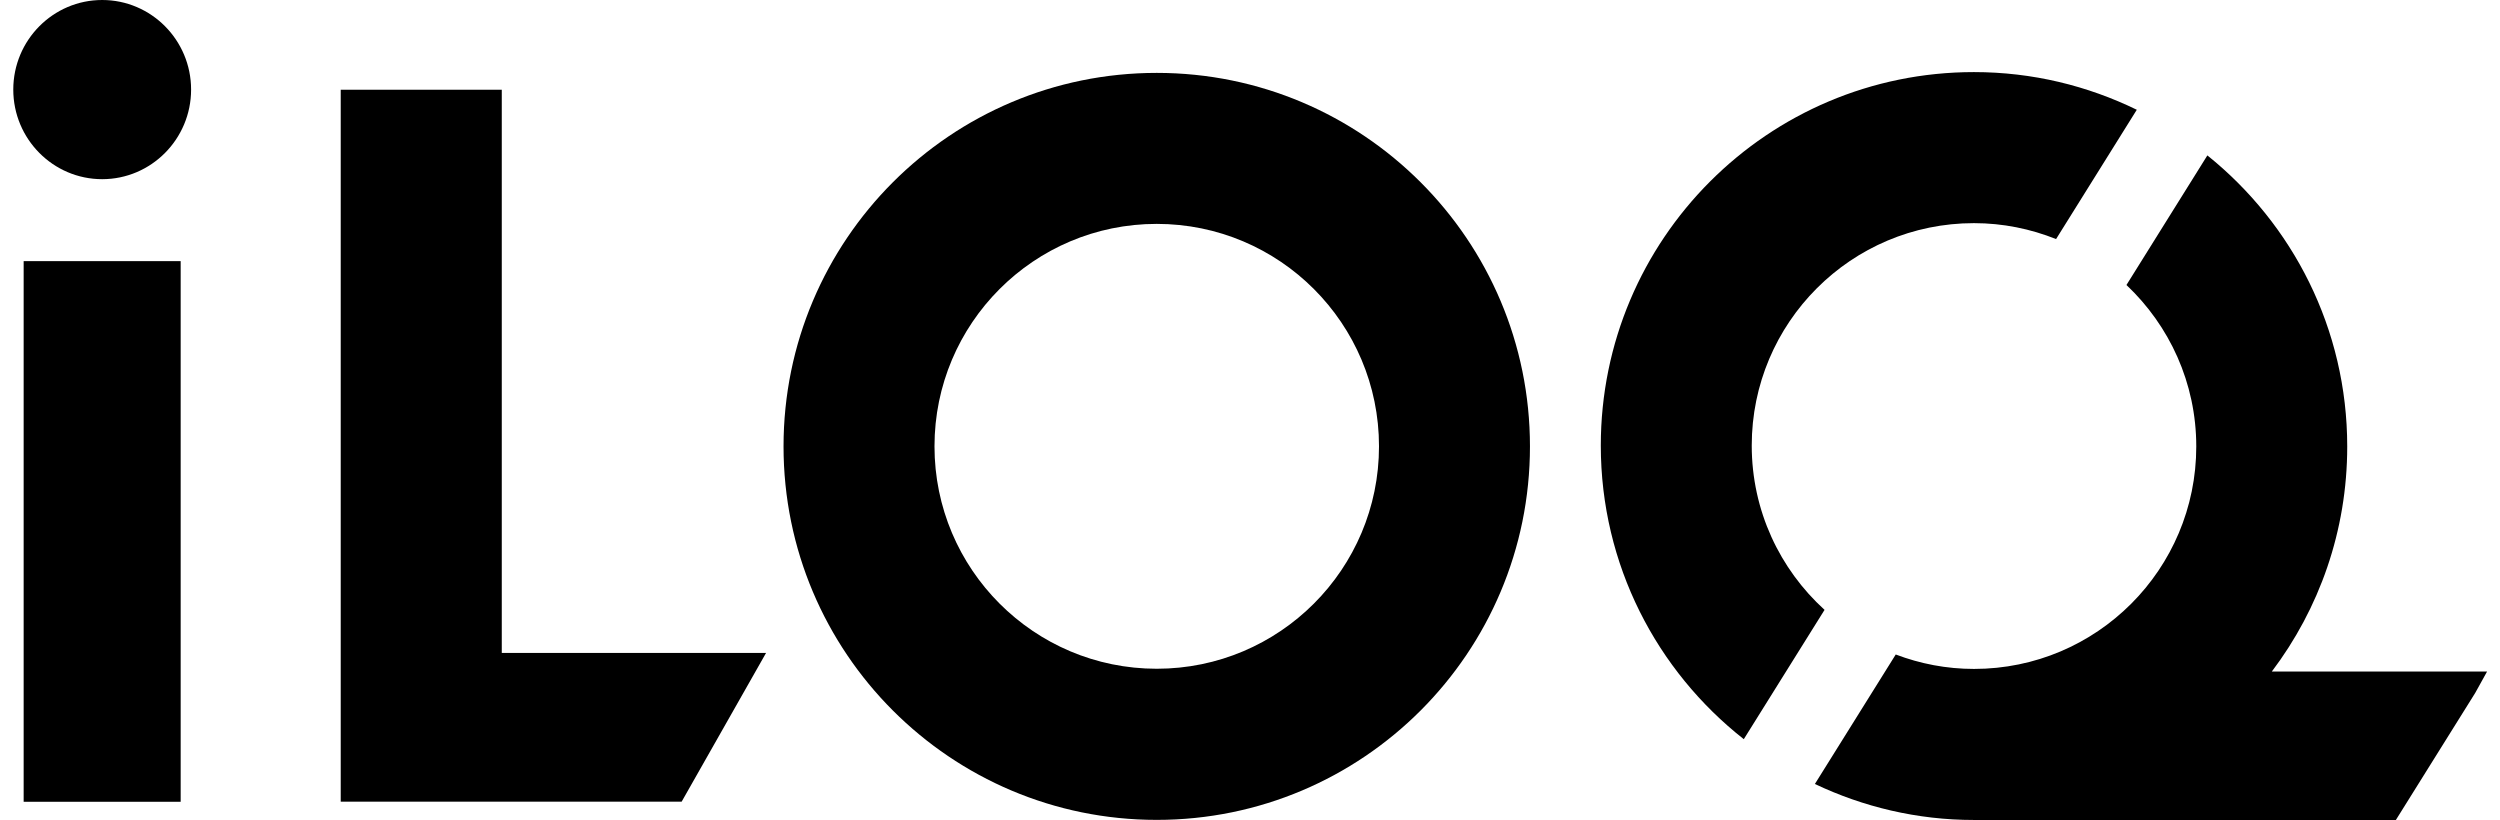
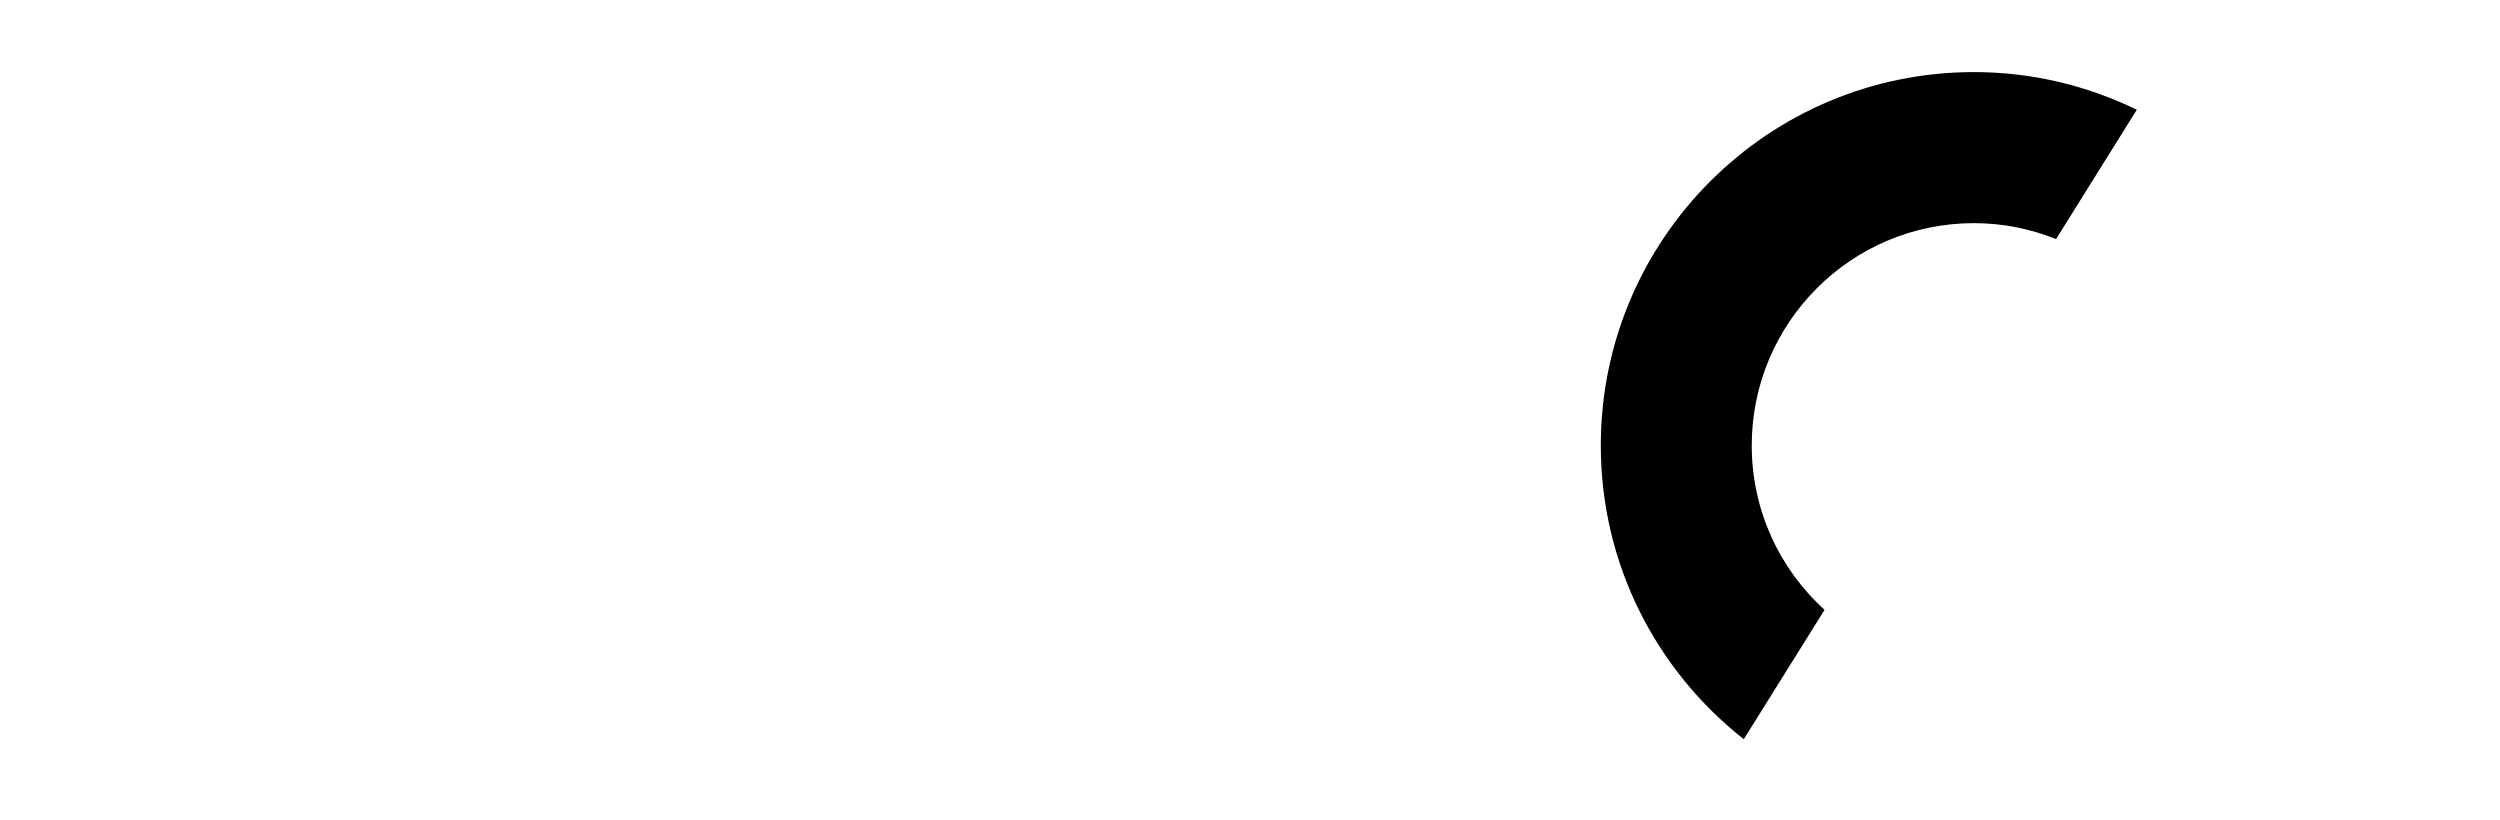
<svg xmlns="http://www.w3.org/2000/svg" width="128" height="42" viewBox="0 0 128 42" fill="none">
-   <path fill-rule="evenodd" clip-rule="evenodd" d="M1.211 41.051H9.25V13.37H1.211V41.051Z" fill="black" />
-   <path fill-rule="evenodd" clip-rule="evenodd" d="M9.784 4.587C9.784 2.056 7.743 0 5.232 0C2.72 0 0.68 2.056 0.68 4.587C0.68 7.117 2.72 9.174 5.232 9.174C7.743 9.174 9.784 7.117 9.784 4.587" fill="black" />
-   <path fill-rule="evenodd" clip-rule="evenodd" d="M78.334 22.856C78.334 12.294 69.779 3.732 59.226 3.732C48.672 3.732 40.117 12.294 40.117 22.856C40.117 33.416 48.672 41.978 59.226 41.978C69.779 41.978 78.334 33.416 78.334 22.856M70.605 22.852C70.605 29.14 65.51 34.24 59.225 34.24C52.94 34.24 47.846 29.14 47.846 22.852C47.846 16.563 52.94 11.463 59.225 11.463C65.51 11.463 70.605 16.563 70.605 22.852" fill="black" />
-   <path fill-rule="evenodd" clip-rule="evenodd" d="M39.223 33.429H25.691V4.594H17.445V41.046H34.9L39.223 33.429Z" fill="black" />
-   <path fill-rule="evenodd" clip-rule="evenodd" d="M116.317 34.383C118.739 31.179 120.178 27.188 120.178 22.861C120.178 16.829 117.378 11.46 113.017 7.957L108.874 14.592C111.071 16.667 112.449 19.599 112.449 22.861C112.449 29.15 107.354 34.249 101.069 34.249C99.656 34.249 98.308 33.983 97.062 33.51L92.922 40.14C95.395 41.313 98.151 41.983 101.069 41.983C101.075 41.983 101.08 41.983 101.085 41.983L101.069 42H122.658L126.732 35.476L127.338 34.383H116.317Z" fill="black" />
  <path fill-rule="evenodd" clip-rule="evenodd" d="M109.404 5.62C106.884 4.392 104.06 3.691 101.067 3.691C90.515 3.691 81.961 12.252 81.961 22.812C81.961 28.918 84.829 34.346 89.282 37.846L93.417 31.225C91.13 29.143 89.689 26.149 89.689 22.812C89.689 16.523 94.783 11.425 101.067 11.425C102.555 11.425 103.97 11.72 105.271 12.24L109.404 5.62Z" fill="black" />
</svg>